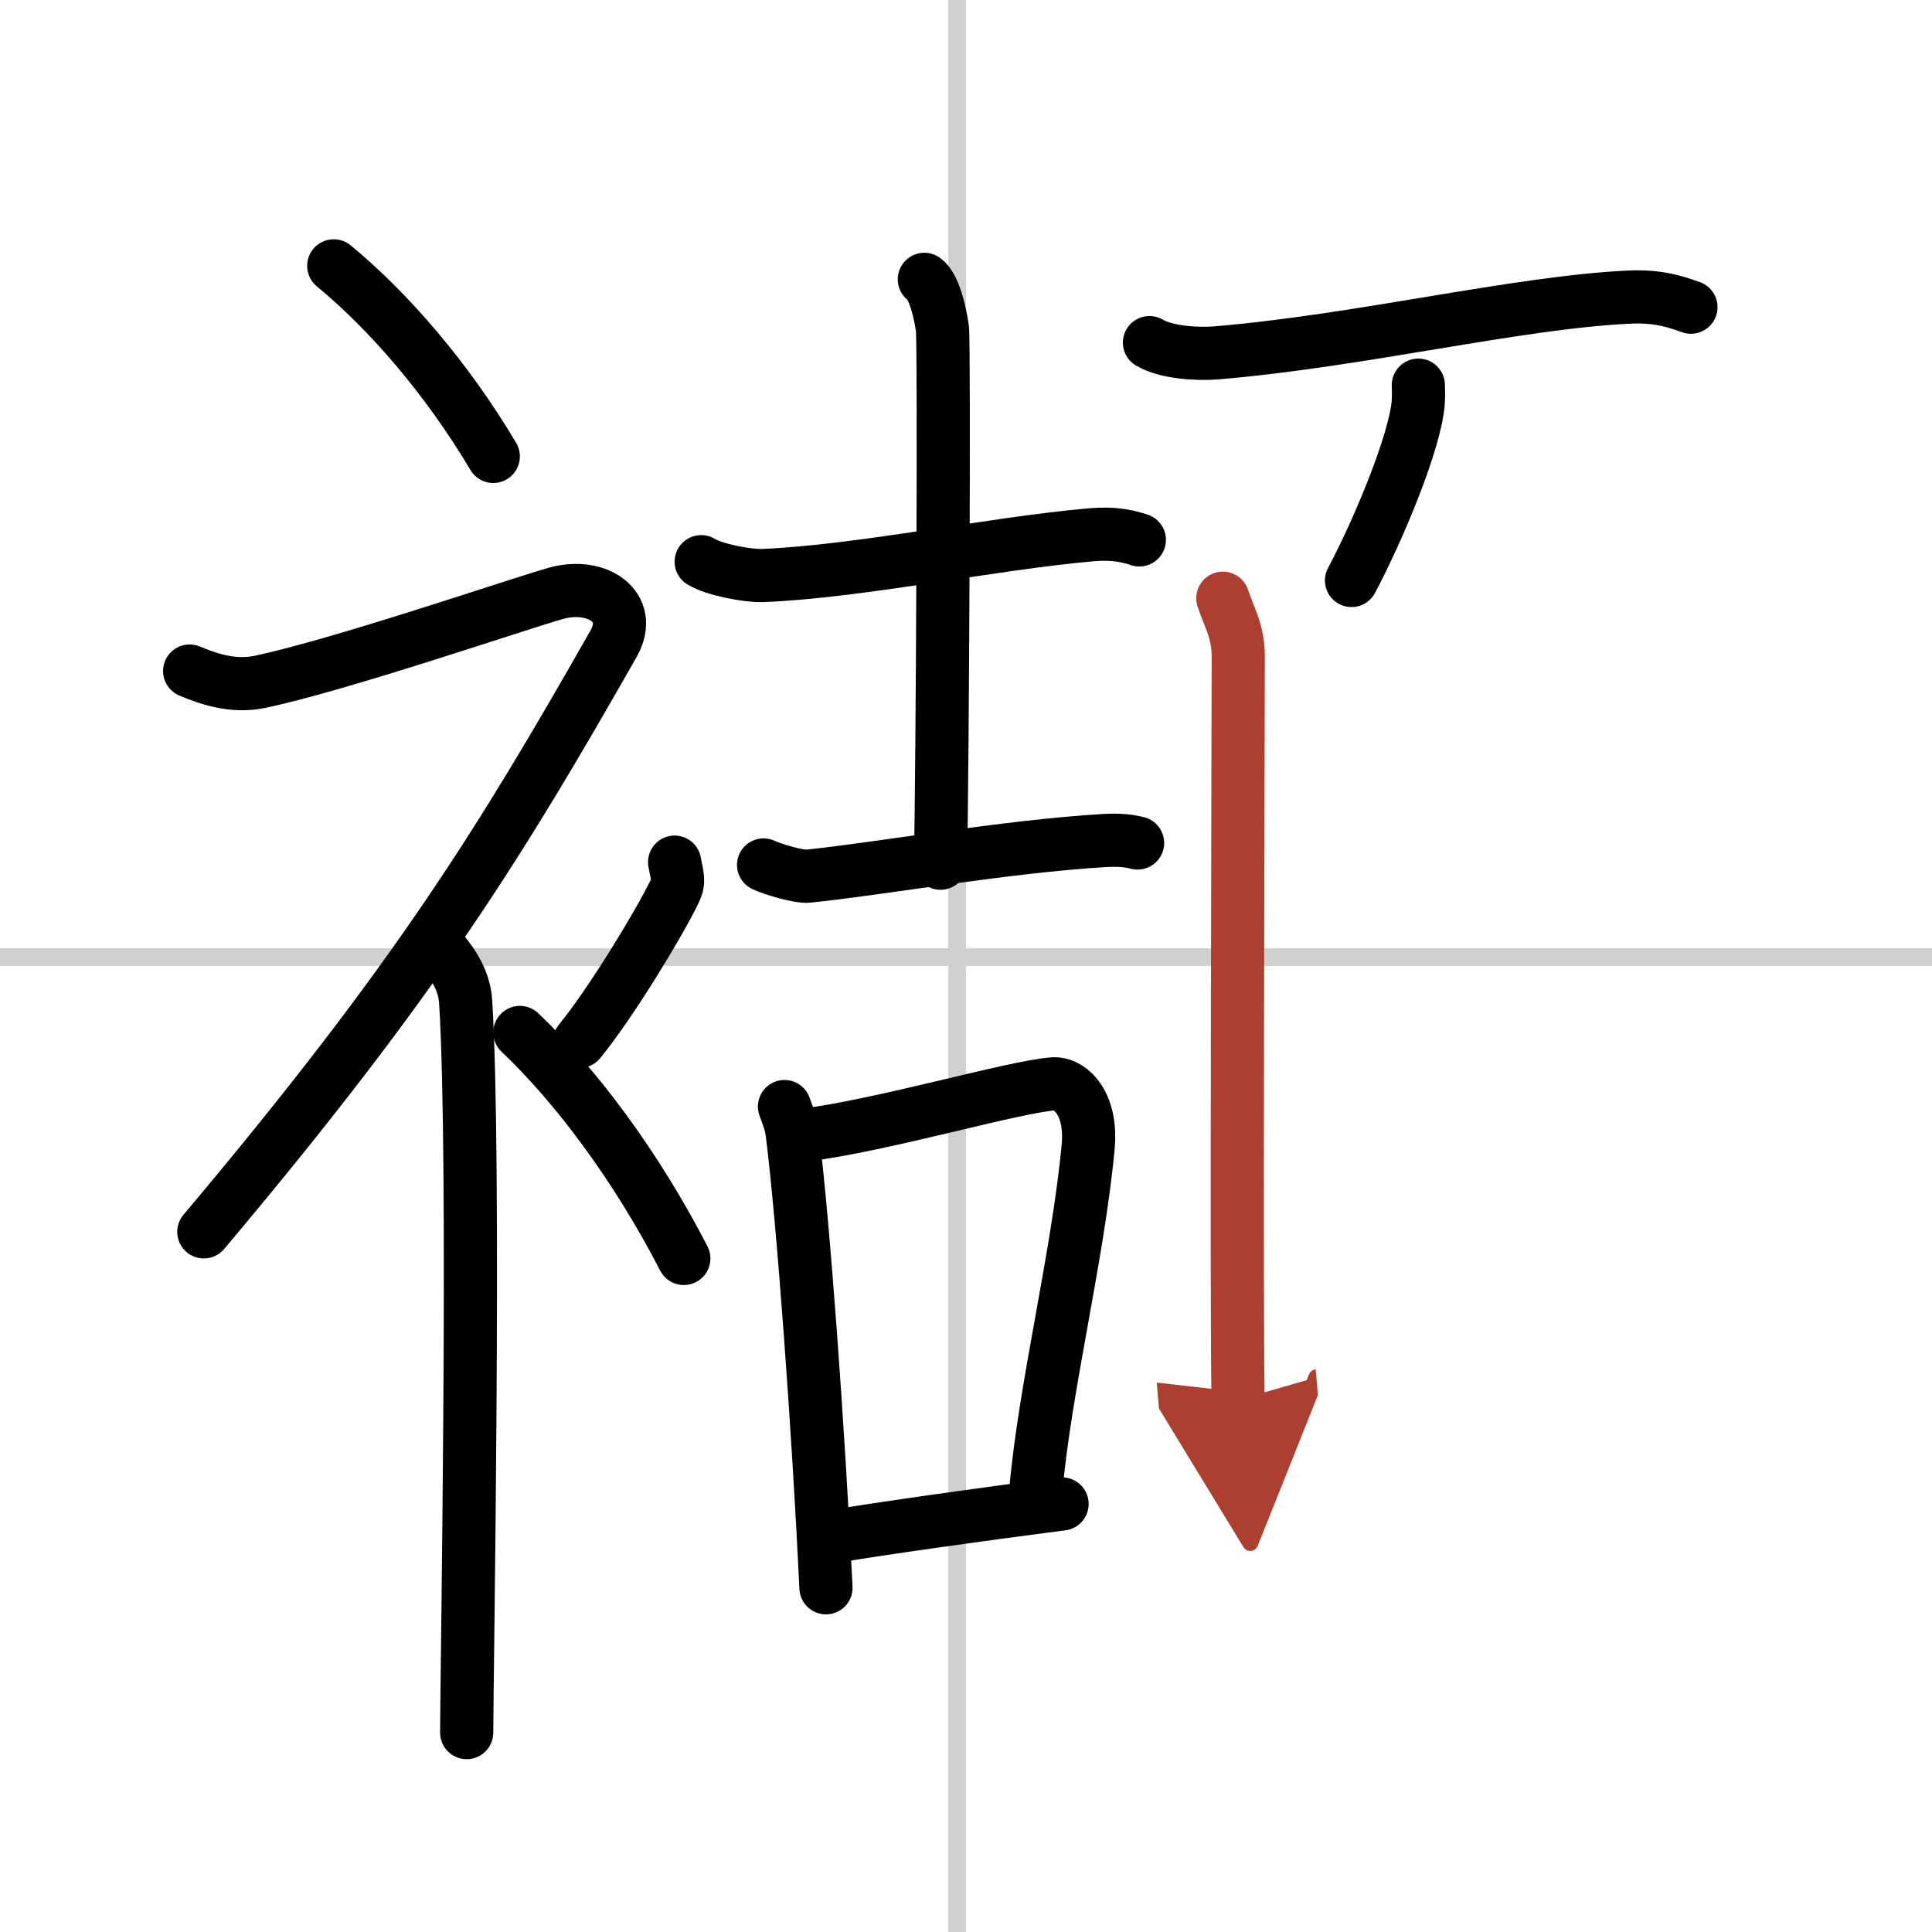
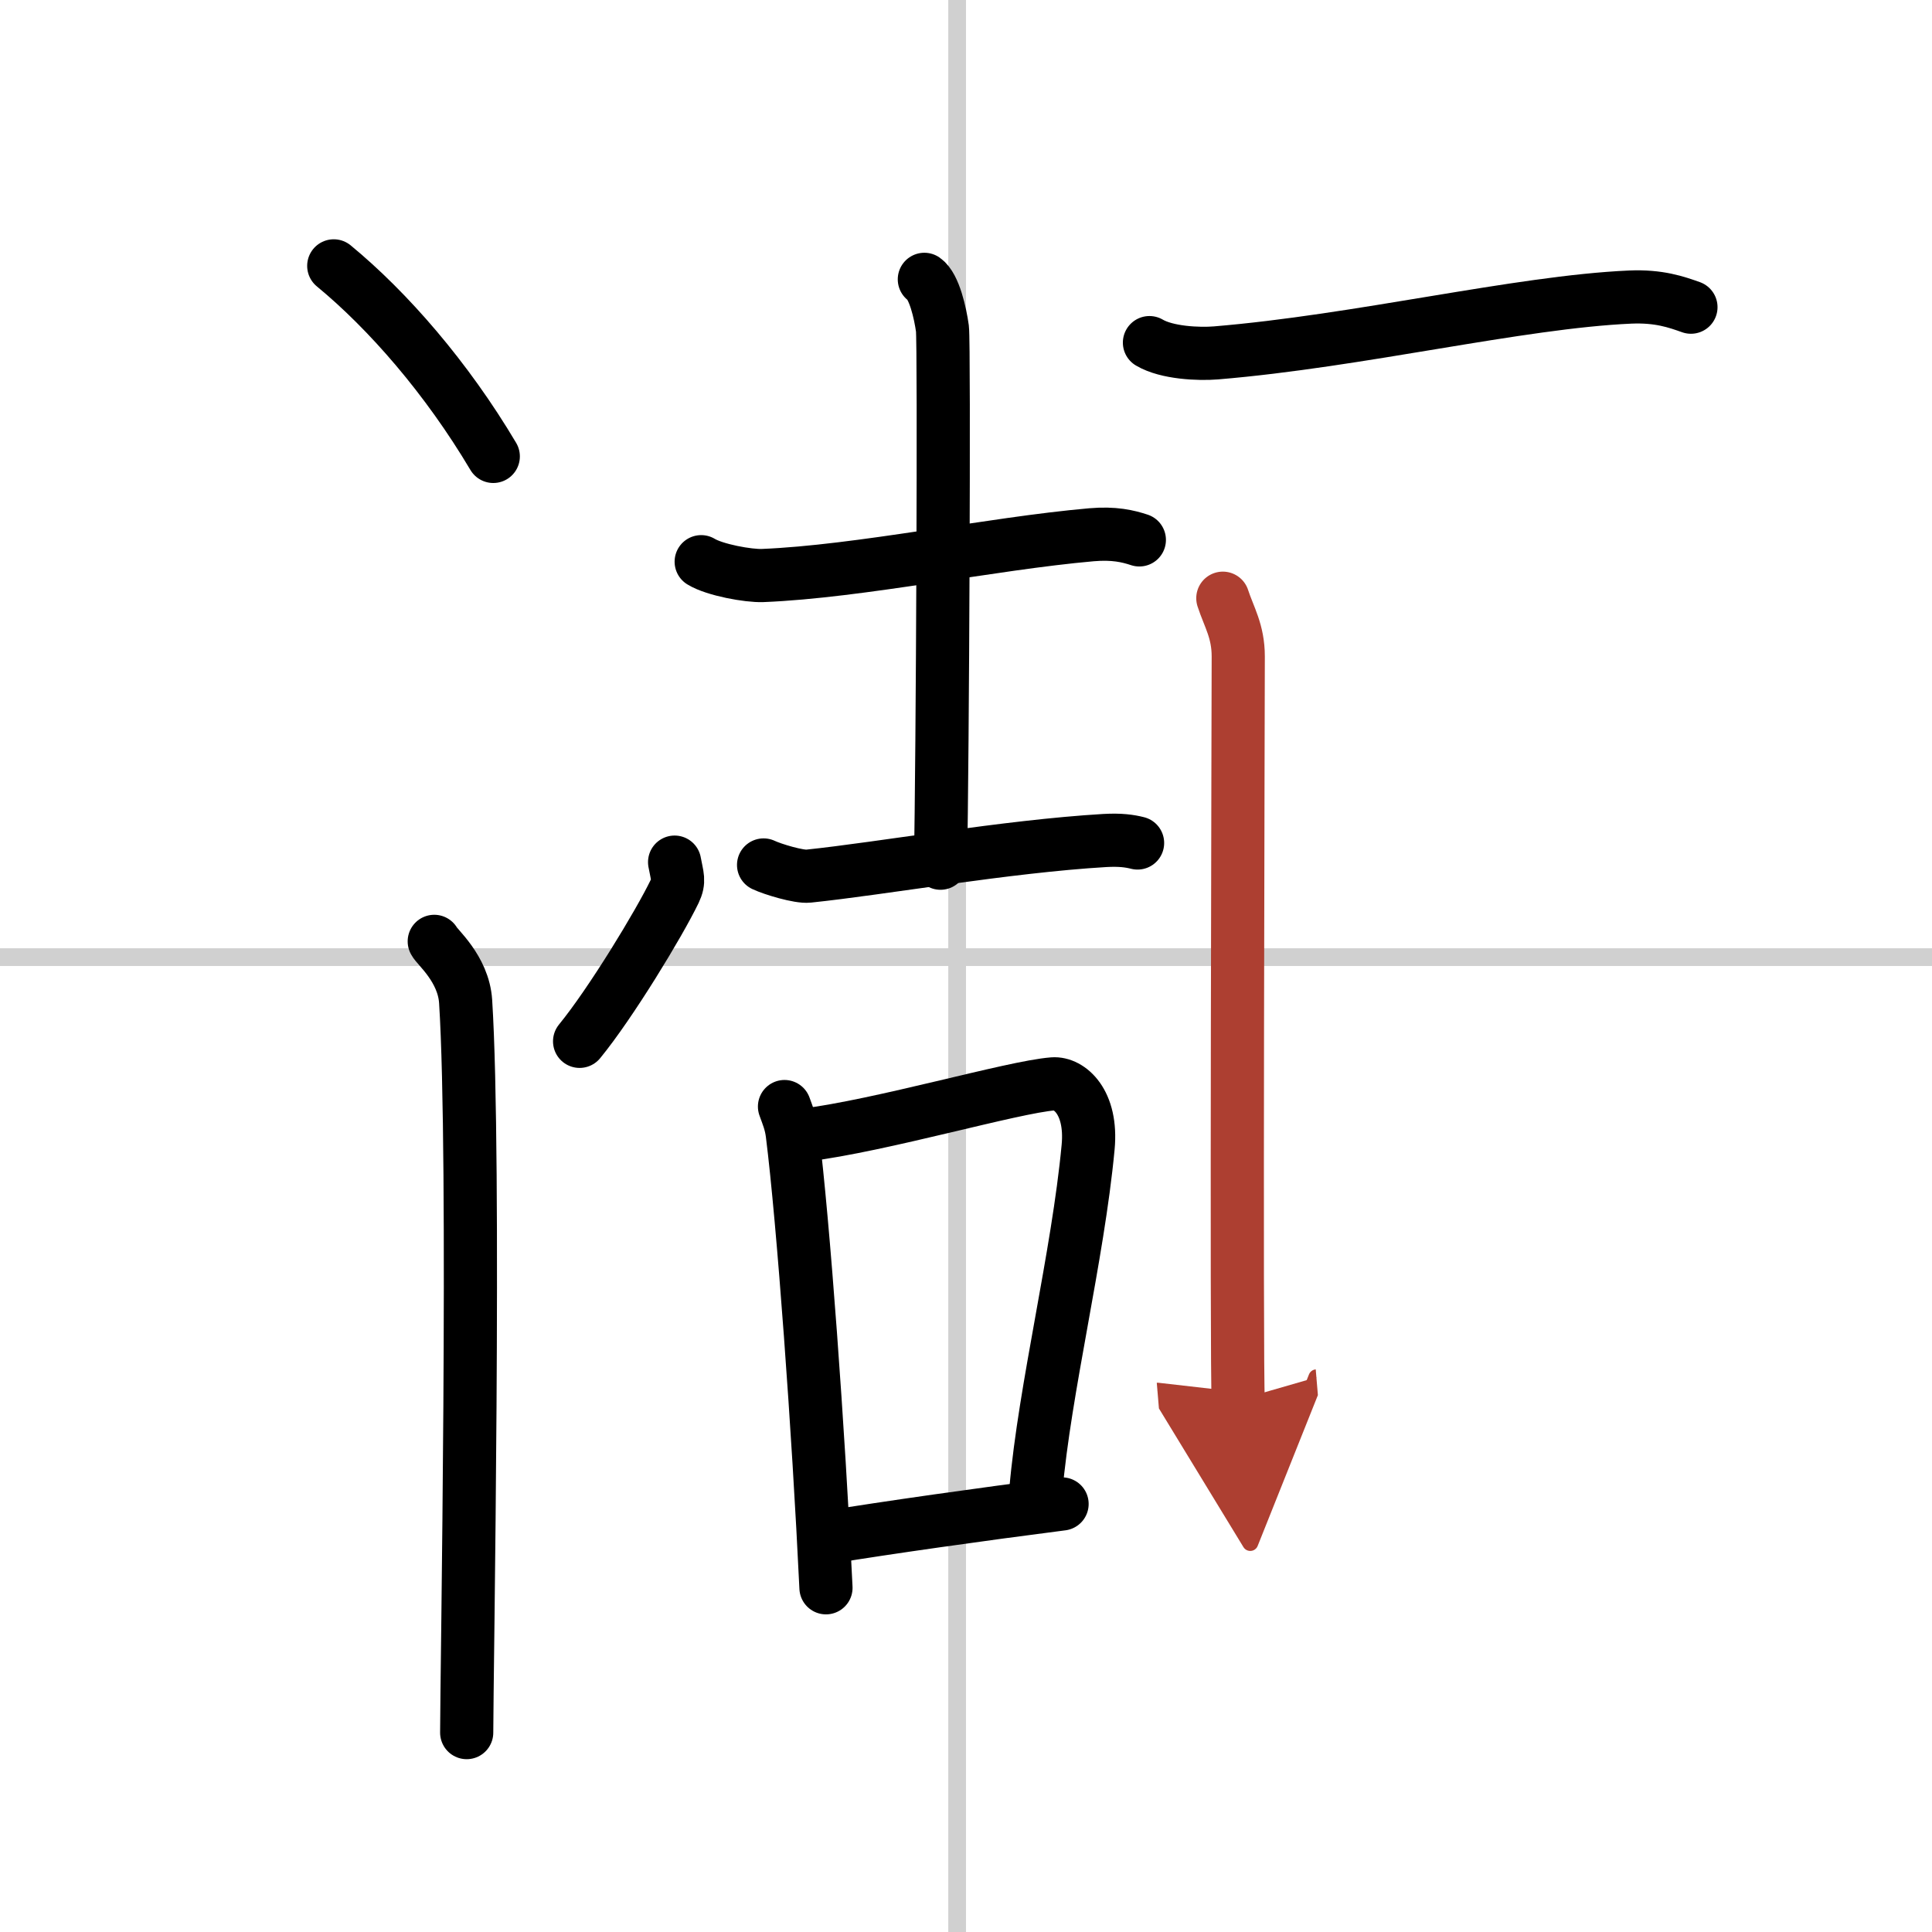
<svg xmlns="http://www.w3.org/2000/svg" width="400" height="400" viewBox="0 0 109 109">
  <defs>
    <marker id="a" markerWidth="4" orient="auto" refX="1" refY="5" viewBox="0 0 10 10">
      <polyline points="0 0 10 5 0 10 1 5" fill="#ad3f31" stroke="#ad3f31" />
    </marker>
  </defs>
  <g fill="none" stroke="#000" stroke-linecap="round" stroke-linejoin="round" stroke-width="3">
    <rect width="100%" height="100%" fill="#fff" stroke="#fff" />
    <line x1="54" x2="54" y2="109" stroke="#d0d0d0" stroke-width="1" />
    <line x2="109" y1="54" y2="54" stroke="#d0d0d0" stroke-width="1" />
    <path d="m18.83 15c3.07 2.53 6.37 6.32 9 10.75" />
-     <path d="M10.7,37.86c0.94,0.39,2.38,0.94,3.96,0.61c4.59-0.97,14.37-4.33,16.69-4.99c2.33-0.66,4.45,0.75,3.26,2.85C28.25,47.5,23.5,55.25,11.5,69.5" />
    <path d="m24.5 53.11c0.12 0.29 1.65 1.53 1.77 3.39 0.57 8.93 0.06 38.2 0.06 41.25" />
    <path d="m38.06 48.64c0.15 0.83 0.29 1.05 0 1.66-0.88 1.82-3.6 6.3-5.36 8.45" />
-     <path d="m29.33 58.25c3.16 3 6.54 7.5 9.25 12.75" />
    <path d="m39.56 31.69c0.77 0.47 2.67 0.81 3.46 0.78 5.48-0.22 12.87-1.8 18.56-2.3 1.28-0.11 2.06 0.08 2.7 0.29" />
    <path d="m52.15 15.76c0.56 0.39 0.9 1.91 1.02 2.78 0.11 0.87 0.01 24.63-0.11 30.16" />
    <path d="m43.08 48.8c0.53 0.25 2 0.69 2.53 0.63 4.15-0.43 11.15-1.68 16.72-2.01 0.89-0.05 1.41 0.03 1.85 0.14" />
    <path d="m44.26 62.43c0.18 0.5 0.36 0.91 0.44 1.54 0.62 4.93 1.48 16.75 1.9 25.61" />
    <path d="m45.38 64.04c4.37-0.54 11.73-2.71 14.03-2.89 0.91-0.07 2.22 1.01 1.98 3.57-0.58 6.18-2.45 13.61-2.95 19.37" />
    <path d="m46.79 86.72c3.16-0.52 8.6-1.29 13.13-1.87" />
    <path d="m64.85 19.33c0.98 0.58 2.78 0.66 3.75 0.58 8.09-0.67 17.08-2.87 23.37-3.15 1.63-0.07 2.61 0.28 3.43 0.57" />
-     <path d="m80.02 21.73c0.01 0.26 0.02 0.67-0.01 1.04-0.2 2.2-2.19 7.02-3.76 9.98" />
    <path d="m68.99 33.75c0.35 1.07 0.87 1.86 0.87 3.29s-0.12 40.51 0 41.94" marker-end="url(#a)" stroke="#ad3f31" />
  </g>
</svg>